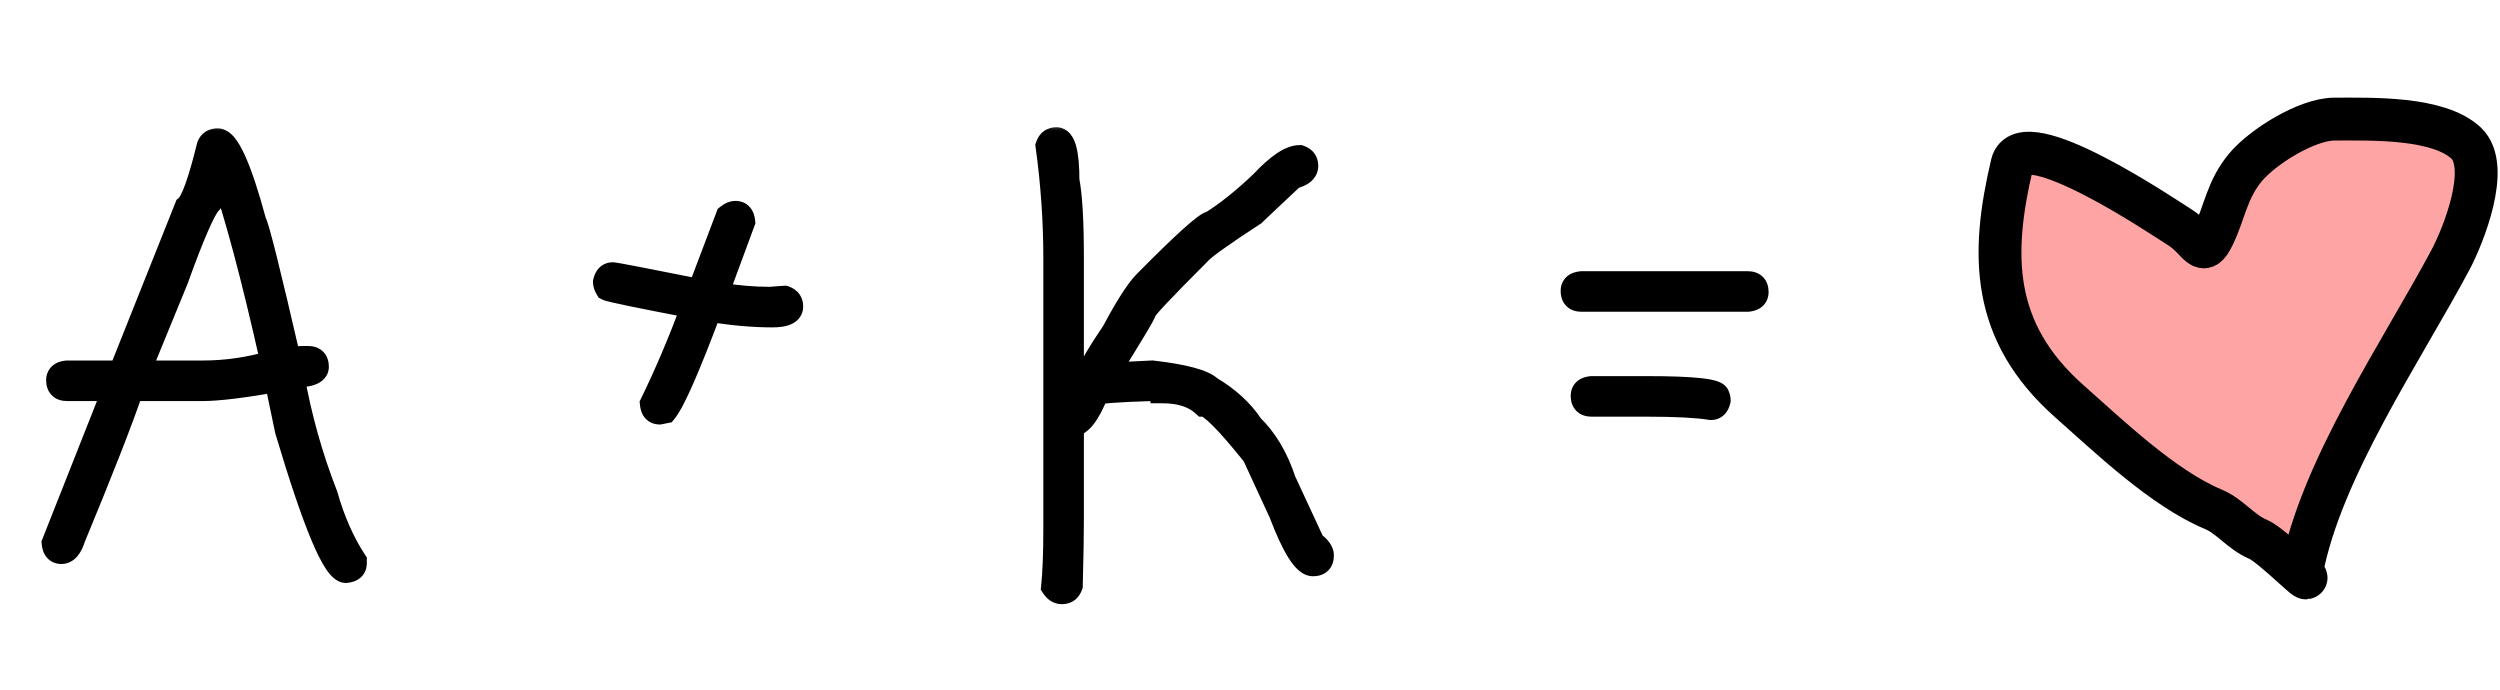
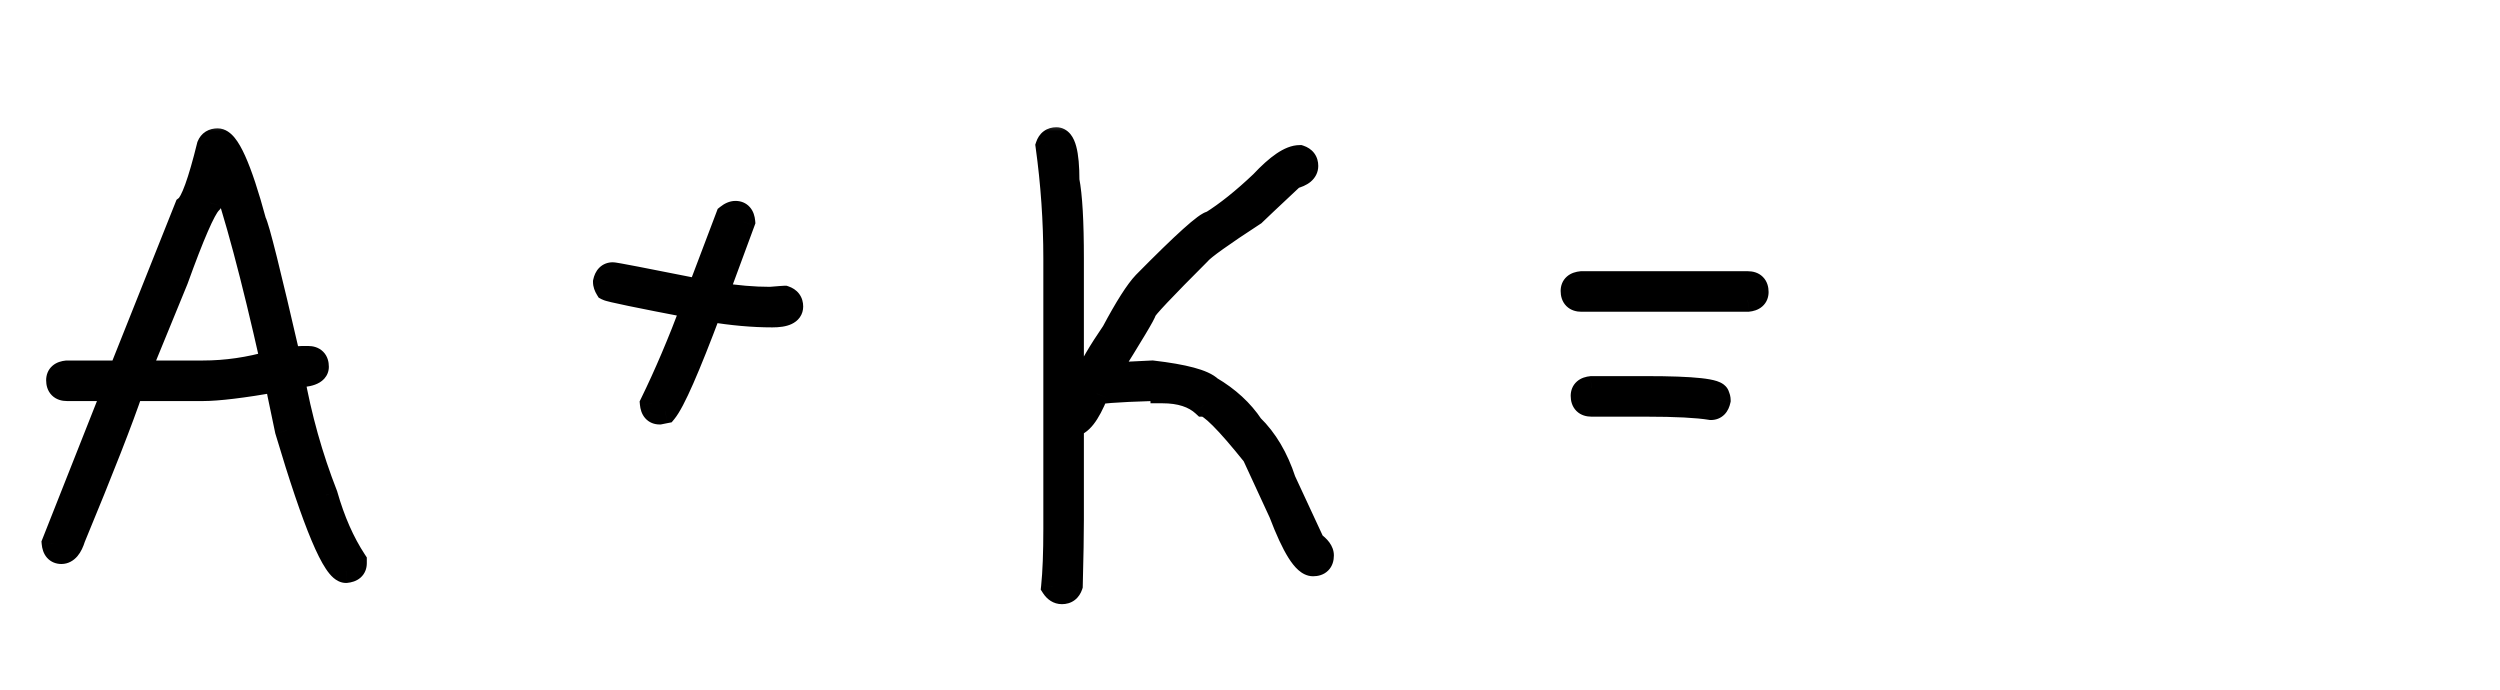
<svg xmlns="http://www.w3.org/2000/svg" width="105" height="29" viewBox="0 0 105 29" fill="none">
  <mask id="path-1-outside-1_4423_193" maskUnits="userSpaceOnUse" x="1" y="5" width="74" height="21" fill="black">
    <rect fill="white" x="1" y="5" width="74" height="21" />
-     <path d="M9.141 5.891C9.555 5.891 10.07 7.031 10.688 9.312C10.812 9.523 11.297 11.461 12.141 15.125C12.359 15.062 12.547 15.031 12.703 15.031H12.938C13.188 15.031 13.312 15.156 13.312 15.406C13.312 15.656 12.969 15.781 12.281 15.781C12.594 17.531 13.062 19.203 13.688 20.797C13.992 21.867 14.398 22.789 14.906 23.562V23.656C14.906 23.852 14.781 23.961 14.531 23.984C14.047 23.984 13.219 22.016 12.047 18.078C11.766 16.758 11.625 16.055 11.625 15.969C10.18 16.219 9.148 16.344 8.531 16.344H5.531C5.102 17.617 4.289 19.695 3.094 22.578C2.969 22.984 2.797 23.188 2.578 23.188C2.383 23.188 2.273 23.062 2.25 22.812L4.641 16.766C4.734 16.516 4.781 16.375 4.781 16.344H2.812C2.562 16.344 2.438 16.219 2.438 15.969C2.438 15.773 2.562 15.664 2.812 15.641H5.062L7.828 8.703C8.078 8.508 8.391 7.648 8.766 6.125C8.828 5.969 8.953 5.891 9.141 5.891ZM5.812 15.641H8.531C9.5 15.641 10.469 15.5 11.438 15.219C10.625 11.594 9.906 8.906 9.281 7.156C9.227 7.156 9.07 7.609 8.812 8.516C8.555 8.789 8.086 9.867 7.406 11.75L5.812 15.641ZM30.891 8.938C31.086 8.938 31.195 9.062 31.219 9.312L30.094 12.359H30.141C30.922 12.484 31.656 12.547 32.344 12.547C32.734 12.516 32.938 12.5 32.953 12.5C33.141 12.562 33.234 12.688 33.234 12.875C33.234 13.125 32.969 13.25 32.438 13.25C31.625 13.25 30.75 13.172 29.812 13.016C28.898 15.453 28.273 16.875 27.938 17.281L27.703 17.328C27.508 17.328 27.398 17.203 27.375 16.953C27.961 15.758 28.539 14.398 29.109 12.875C26.82 12.438 25.617 12.188 25.5 12.125C25.438 12.023 25.406 11.93 25.406 11.844C25.453 11.625 25.562 11.516 25.734 11.516C25.82 11.516 27.039 11.75 29.391 12.219V12.172L30.562 9.078C30.68 8.984 30.789 8.938 30.891 8.938ZM44.367 5.844C44.68 5.844 44.836 6.422 44.836 7.578C44.961 8.219 45.023 9.312 45.023 10.859V16.953H45.07C45.195 16.711 45.258 16.555 45.258 16.484C45.164 16.453 45.117 16.359 45.117 16.203C45.117 16.008 45.242 15.898 45.492 15.875H45.633C45.812 15.43 46.188 14.789 46.758 13.953C47.312 12.914 47.75 12.227 48.07 11.891C49.734 10.203 50.672 9.359 50.883 9.359C51.531 8.953 52.234 8.391 52.992 7.672C53.664 6.953 54.195 6.594 54.586 6.594C54.773 6.656 54.867 6.781 54.867 6.969C54.867 7.188 54.68 7.344 54.305 7.438C53.312 8.367 52.766 8.883 52.664 8.984C51.32 9.859 50.555 10.406 50.367 10.625C48.852 12.141 48.086 12.953 48.07 13.062C48.07 13.148 47.539 14.039 46.477 15.734L48.398 15.641C49.734 15.797 50.547 16.016 50.836 16.297C51.578 16.734 52.156 17.266 52.57 17.891C53.164 18.469 53.617 19.234 53.93 20.188L55.148 22.812C55.398 22.992 55.523 23.164 55.523 23.328C55.523 23.578 55.398 23.703 55.148 23.703C54.789 23.703 54.336 22.984 53.789 21.547L52.664 19.109C51.539 17.703 50.836 17 50.555 17C50.148 16.625 49.57 16.438 48.82 16.438C48.82 16.391 48.68 16.359 48.398 16.344C46.836 16.391 46.055 16.453 46.055 16.531C45.703 17.406 45.359 17.844 45.023 17.844V21.828C45.023 22.445 45.008 23.367 44.977 24.594C44.914 24.781 44.789 24.875 44.602 24.875C44.453 24.875 44.328 24.797 44.227 24.641C44.289 24.039 44.32 23.227 44.32 22.203V10.859C44.32 9.281 44.211 7.703 43.992 6.125C44.055 5.938 44.18 5.844 44.367 5.844ZM66.422 11.891H73.406C73.656 11.891 73.781 12.016 73.781 12.266C73.781 12.461 73.656 12.57 73.406 12.594H66.422C66.172 12.594 66.047 12.469 66.047 12.219C66.047 12.023 66.172 11.914 66.422 11.891ZM66.844 16.297H69.141C71.141 16.297 72.141 16.406 72.141 16.625C72.172 16.68 72.188 16.742 72.188 16.812C72.141 17.031 72.031 17.141 71.859 17.141C71.289 17.047 70.383 17 69.141 17H66.844C66.594 17 66.469 16.875 66.469 16.625C66.469 16.43 66.594 16.32 66.844 16.297Z" />
  </mask>
  <path d="M9.141 5.891C9.555 5.891 10.07 7.031 10.688 9.312C10.812 9.523 11.297 11.461 12.141 15.125C12.359 15.062 12.547 15.031 12.703 15.031H12.938C13.188 15.031 13.312 15.156 13.312 15.406C13.312 15.656 12.969 15.781 12.281 15.781C12.594 17.531 13.062 19.203 13.688 20.797C13.992 21.867 14.398 22.789 14.906 23.562V23.656C14.906 23.852 14.781 23.961 14.531 23.984C14.047 23.984 13.219 22.016 12.047 18.078C11.766 16.758 11.625 16.055 11.625 15.969C10.18 16.219 9.148 16.344 8.531 16.344H5.531C5.102 17.617 4.289 19.695 3.094 22.578C2.969 22.984 2.797 23.188 2.578 23.188C2.383 23.188 2.273 23.062 2.25 22.812L4.641 16.766C4.734 16.516 4.781 16.375 4.781 16.344H2.812C2.562 16.344 2.438 16.219 2.438 15.969C2.438 15.773 2.562 15.664 2.812 15.641H5.062L7.828 8.703C8.078 8.508 8.391 7.648 8.766 6.125C8.828 5.969 8.953 5.891 9.141 5.891ZM5.812 15.641H8.531C9.5 15.641 10.469 15.5 11.438 15.219C10.625 11.594 9.906 8.906 9.281 7.156C9.227 7.156 9.07 7.609 8.812 8.516C8.555 8.789 8.086 9.867 7.406 11.75L5.812 15.641ZM30.891 8.938C31.086 8.938 31.195 9.062 31.219 9.312L30.094 12.359H30.141C30.922 12.484 31.656 12.547 32.344 12.547C32.734 12.516 32.938 12.5 32.953 12.5C33.141 12.562 33.234 12.688 33.234 12.875C33.234 13.125 32.969 13.25 32.438 13.25C31.625 13.25 30.75 13.172 29.812 13.016C28.898 15.453 28.273 16.875 27.938 17.281L27.703 17.328C27.508 17.328 27.398 17.203 27.375 16.953C27.961 15.758 28.539 14.398 29.109 12.875C26.82 12.438 25.617 12.188 25.5 12.125C25.438 12.023 25.406 11.93 25.406 11.844C25.453 11.625 25.562 11.516 25.734 11.516C25.82 11.516 27.039 11.75 29.391 12.219V12.172L30.562 9.078C30.68 8.984 30.789 8.938 30.891 8.938ZM44.367 5.844C44.68 5.844 44.836 6.422 44.836 7.578C44.961 8.219 45.023 9.312 45.023 10.859V16.953H45.07C45.195 16.711 45.258 16.555 45.258 16.484C45.164 16.453 45.117 16.359 45.117 16.203C45.117 16.008 45.242 15.898 45.492 15.875H45.633C45.812 15.43 46.188 14.789 46.758 13.953C47.312 12.914 47.75 12.227 48.07 11.891C49.734 10.203 50.672 9.359 50.883 9.359C51.531 8.953 52.234 8.391 52.992 7.672C53.664 6.953 54.195 6.594 54.586 6.594C54.773 6.656 54.867 6.781 54.867 6.969C54.867 7.188 54.68 7.344 54.305 7.438C53.312 8.367 52.766 8.883 52.664 8.984C51.32 9.859 50.555 10.406 50.367 10.625C48.852 12.141 48.086 12.953 48.07 13.062C48.07 13.148 47.539 14.039 46.477 15.734L48.398 15.641C49.734 15.797 50.547 16.016 50.836 16.297C51.578 16.734 52.156 17.266 52.57 17.891C53.164 18.469 53.617 19.234 53.93 20.188L55.148 22.812C55.398 22.992 55.523 23.164 55.523 23.328C55.523 23.578 55.398 23.703 55.148 23.703C54.789 23.703 54.336 22.984 53.789 21.547L52.664 19.109C51.539 17.703 50.836 17 50.555 17C50.148 16.625 49.57 16.438 48.82 16.438C48.82 16.391 48.68 16.359 48.398 16.344C46.836 16.391 46.055 16.453 46.055 16.531C45.703 17.406 45.359 17.844 45.023 17.844V21.828C45.023 22.445 45.008 23.367 44.977 24.594C44.914 24.781 44.789 24.875 44.602 24.875C44.453 24.875 44.328 24.797 44.227 24.641C44.289 24.039 44.32 23.227 44.32 22.203V10.859C44.32 9.281 44.211 7.703 43.992 6.125C44.055 5.938 44.18 5.844 44.367 5.844ZM66.422 11.891H73.406C73.656 11.891 73.781 12.016 73.781 12.266C73.781 12.461 73.656 12.57 73.406 12.594H66.422C66.172 12.594 66.047 12.469 66.047 12.219C66.047 12.023 66.172 11.914 66.422 11.891ZM66.844 16.297H69.141C71.141 16.297 72.141 16.406 72.141 16.625C72.172 16.68 72.188 16.742 72.188 16.812C72.141 17.031 72.031 17.141 71.859 17.141C71.289 17.047 70.383 17 69.141 17H66.844C66.594 17 66.469 16.875 66.469 16.625C66.469 16.43 66.594 16.32 66.844 16.297Z" fill="black" />
  <path d="M10.688 9.312L10.205 9.443L10.223 9.509L10.257 9.567L10.688 9.312ZM12.141 15.125L11.653 15.237L11.772 15.751L12.278 15.606L12.141 15.125ZM12.281 15.781V15.281H11.684L11.789 15.869L12.281 15.781ZM13.688 20.797L14.168 20.66L14.162 20.637L14.153 20.614L13.688 20.797ZM14.906 23.562H15.406V23.413L15.324 23.288L14.906 23.562ZM14.531 23.984V24.484H14.555L14.578 24.482L14.531 23.984ZM12.047 18.078L11.558 18.182L11.562 18.202L11.568 18.221L12.047 18.078ZM11.625 15.969H12.125V15.375L11.54 15.476L11.625 15.969ZM5.531 16.344V15.844H5.172L5.057 16.184L5.531 16.344ZM3.094 22.578L2.632 22.387L2.623 22.409L2.616 22.431L3.094 22.578ZM2.25 22.812L1.785 22.629L1.741 22.74L1.752 22.859L2.25 22.812ZM4.641 16.766L5.106 16.95L5.109 16.941L4.641 16.766ZM4.781 16.344H5.281V15.844H4.781V16.344ZM2.812 15.641V15.141H2.789L2.766 15.143L2.812 15.641ZM5.062 15.641V16.141H5.401L5.527 15.826L5.062 15.641ZM7.828 8.703L7.52 8.309L7.414 8.392L7.364 8.518L7.828 8.703ZM8.766 6.125L8.301 5.939L8.288 5.972L8.28 6.005L8.766 6.125ZM5.812 15.641L5.35 15.451L5.067 16.141H5.812V15.641ZM11.438 15.219L11.577 15.699L12.028 15.568L11.925 15.109L11.438 15.219ZM9.281 7.156L9.752 6.988L9.634 6.656H9.281V7.156ZM8.812 8.516L9.176 8.859L9.26 8.77L9.293 8.652L8.812 8.516ZM7.406 11.75L7.869 11.94L7.873 11.93L7.877 11.92L7.406 11.75ZM9.141 6.391C9.01 6.391 8.991 6.308 9.083 6.42C9.159 6.514 9.261 6.683 9.382 6.952C9.623 7.485 9.898 8.31 10.205 9.443L11.17 9.182C10.86 8.034 10.568 7.148 10.293 6.54C10.157 6.239 10.014 5.98 9.858 5.789C9.717 5.615 9.478 5.391 9.141 5.391V6.391ZM10.257 9.567C10.242 9.541 10.248 9.545 10.277 9.631C10.3 9.701 10.331 9.8 10.368 9.931C10.442 10.192 10.539 10.562 10.659 11.045C10.9 12.009 11.232 13.406 11.653 15.237L12.628 15.013C12.206 13.18 11.873 11.776 11.63 10.803C11.508 10.316 11.408 9.934 11.33 9.658C11.291 9.52 11.256 9.405 11.225 9.314C11.2 9.239 11.164 9.136 11.118 9.058L10.257 9.567ZM12.278 15.606C12.47 15.551 12.609 15.531 12.703 15.531V14.531C12.485 14.531 12.248 14.574 12.003 14.644L12.278 15.606ZM12.703 15.531H12.938V14.531H12.703V15.531ZM12.938 15.531C12.985 15.531 12.93 15.543 12.865 15.479C12.801 15.414 12.812 15.358 12.812 15.406H13.812C13.812 15.204 13.762 14.961 13.572 14.771C13.383 14.582 13.14 14.531 12.938 14.531V15.531ZM12.812 15.406C12.812 15.341 12.839 15.276 12.88 15.232C12.909 15.2 12.925 15.203 12.884 15.218C12.796 15.25 12.609 15.281 12.281 15.281V16.281C12.641 16.281 12.97 16.25 13.226 16.157C13.356 16.11 13.501 16.035 13.617 15.908C13.742 15.771 13.812 15.596 13.812 15.406H12.812ZM11.789 15.869C12.107 17.65 12.585 19.354 13.222 20.979L14.153 20.614C13.54 19.052 13.08 17.412 12.774 15.693L11.789 15.869ZM13.207 20.934C13.523 22.043 13.948 23.014 14.488 23.837L15.324 23.288C14.849 22.565 14.462 21.691 14.168 20.66L13.207 20.934ZM14.406 23.562V23.656H15.406V23.562H14.406ZM14.406 23.656C14.406 23.652 14.407 23.629 14.42 23.597C14.434 23.563 14.457 23.532 14.483 23.509C14.531 23.467 14.556 23.48 14.485 23.487L14.578 24.482C14.757 24.465 14.969 24.412 15.142 24.261C15.332 24.095 15.406 23.87 15.406 23.656H14.406ZM14.531 23.484C14.642 23.484 14.689 23.538 14.66 23.514C14.637 23.493 14.589 23.442 14.52 23.338C14.382 23.131 14.211 22.796 14.008 22.314C13.604 21.355 13.111 19.9 12.526 17.936L11.568 18.221C12.155 20.194 12.661 21.692 13.086 22.702C13.297 23.204 13.497 23.607 13.688 23.893C13.782 24.034 13.888 24.168 14.007 24.271C14.121 24.369 14.3 24.484 14.531 24.484V23.484ZM12.536 17.974C12.395 17.314 12.29 16.811 12.221 16.462C12.186 16.288 12.16 16.155 12.144 16.061C12.135 16.014 12.13 15.98 12.126 15.957C12.121 15.923 12.125 15.938 12.125 15.969H11.125C11.125 16.021 11.133 16.077 11.137 16.102C11.142 16.14 11.15 16.185 11.159 16.237C11.178 16.34 11.205 16.482 11.24 16.659C11.311 17.013 11.417 17.521 11.558 18.182L12.536 17.974ZM11.54 15.476C10.095 15.726 9.101 15.844 8.531 15.844V16.844C9.196 16.844 10.264 16.712 11.71 16.461L11.54 15.476ZM8.531 15.844H5.531V16.844H8.531V15.844ZM5.057 16.184C4.634 17.44 3.827 19.504 2.632 22.387L3.556 22.77C4.751 19.886 5.569 17.794 6.005 16.504L5.057 16.184ZM2.616 22.431C2.563 22.604 2.513 22.684 2.489 22.712C2.48 22.723 2.483 22.716 2.503 22.706C2.525 22.694 2.552 22.688 2.578 22.688V23.688C2.866 23.688 3.094 23.545 3.253 23.358C3.401 23.183 3.5 22.959 3.572 22.725L2.616 22.431ZM2.578 22.688C2.583 22.688 2.605 22.688 2.638 22.701C2.672 22.715 2.703 22.738 2.726 22.765C2.768 22.812 2.754 22.837 2.748 22.766L1.752 22.859C1.769 23.038 1.822 23.25 1.973 23.423C2.14 23.613 2.364 23.688 2.578 23.688V22.688ZM2.715 22.996L5.106 16.95L4.176 16.582L1.785 22.629L2.715 22.996ZM5.109 16.941C5.156 16.814 5.194 16.71 5.22 16.631C5.233 16.592 5.245 16.554 5.255 16.519C5.258 16.507 5.281 16.429 5.281 16.344H4.281C4.281 16.297 4.288 16.264 4.289 16.262C4.29 16.255 4.291 16.252 4.29 16.256C4.288 16.265 4.282 16.283 4.272 16.314C4.251 16.376 4.219 16.467 4.172 16.59L5.109 16.941ZM4.781 15.844H2.812V16.844H4.781V15.844ZM2.812 15.844C2.765 15.844 2.82 15.832 2.885 15.896C2.949 15.961 2.938 16.017 2.938 15.969H1.938C1.938 16.171 1.988 16.414 2.178 16.604C2.367 16.793 2.61 16.844 2.812 16.844V15.844ZM2.938 15.969C2.938 15.973 2.937 15.996 2.924 16.028C2.909 16.062 2.887 16.093 2.861 16.116C2.813 16.158 2.788 16.145 2.859 16.138L2.766 15.143C2.587 15.16 2.375 15.213 2.202 15.364C2.012 15.53 1.938 15.755 1.938 15.969H2.938ZM2.812 16.141H5.062V15.141H2.812V16.141ZM5.527 15.826L8.293 8.888L7.364 8.518L4.598 15.456L5.527 15.826ZM8.136 9.097C8.283 8.982 8.389 8.816 8.469 8.667C8.554 8.507 8.637 8.31 8.72 8.083C8.885 7.629 9.062 7.013 9.251 6.245L8.28 6.005C8.094 6.76 7.927 7.336 7.78 7.741C7.706 7.944 7.641 8.094 7.586 8.197C7.525 8.312 7.498 8.326 7.52 8.309L8.136 9.097ZM9.23 6.311C9.229 6.312 9.225 6.321 9.215 6.335C9.204 6.349 9.189 6.362 9.171 6.373C9.135 6.396 9.115 6.391 9.141 6.391V5.391C8.978 5.391 8.802 5.425 8.641 5.525C8.476 5.628 8.366 5.777 8.301 5.939L9.23 6.311ZM5.812 16.141H8.531V15.141H5.812V16.141ZM8.531 16.141C9.549 16.141 10.565 15.993 11.577 15.699L11.298 14.739C10.373 15.007 9.451 15.141 8.531 15.141V16.141ZM11.925 15.109C11.112 11.48 10.388 8.768 9.752 6.988L8.81 7.324C9.425 9.044 10.138 11.707 10.95 15.328L11.925 15.109ZM9.281 6.656C9.107 6.656 8.991 6.743 8.948 6.779C8.898 6.821 8.865 6.864 8.848 6.889C8.812 6.94 8.785 6.993 8.768 7.03C8.73 7.111 8.691 7.215 8.65 7.333C8.568 7.573 8.461 7.924 8.332 8.379L9.293 8.652C9.422 8.201 9.522 7.872 9.596 7.659C9.633 7.55 9.659 7.485 9.674 7.452C9.683 7.433 9.68 7.444 9.664 7.466C9.657 7.476 9.633 7.509 9.592 7.544C9.557 7.573 9.449 7.656 9.281 7.656V6.656ZM8.449 8.173C8.337 8.291 8.234 8.459 8.139 8.635C8.039 8.821 7.929 9.054 7.809 9.33C7.569 9.883 7.277 10.635 6.936 11.58L7.877 11.92C8.215 10.982 8.498 10.254 8.726 9.729C8.84 9.466 8.938 9.26 9.02 9.108C9.107 8.947 9.159 8.877 9.176 8.859L8.449 8.173ZM6.944 11.56L5.35 15.451L6.275 15.83L7.869 11.94L6.944 11.56ZM31.219 9.312L31.688 9.486L31.727 9.379L31.717 9.266L31.219 9.312ZM30.094 12.359L29.625 12.186L29.376 12.859H30.094V12.359ZM30.141 12.359L30.22 11.866L30.18 11.859H30.141V12.359ZM32.344 12.547V13.047H32.364L32.384 13.045L32.344 12.547ZM32.953 12.5L33.111 12.026L33.034 12H32.953V12.5ZM29.812 13.016L29.895 12.522L29.489 12.455L29.344 12.84L29.812 13.016ZM27.938 17.281L28.036 17.771L28.21 17.737L28.323 17.6L27.938 17.281ZM27.703 17.328V17.828H27.753L27.801 17.818L27.703 17.328ZM27.375 16.953L26.926 16.733L26.864 16.86L26.877 17L27.375 16.953ZM29.109 12.875L29.578 13.05L29.785 12.495L29.203 12.384L29.109 12.875ZM25.5 12.125L25.074 12.387L25.145 12.502L25.265 12.566L25.5 12.125ZM25.406 11.844L24.917 11.739L24.906 11.791V11.844H25.406ZM29.391 12.219L29.293 12.709L29.891 12.828V12.219H29.391ZM29.391 12.172L28.923 11.995L28.891 12.08V12.172H29.391ZM30.562 9.078L30.25 8.688L30.143 8.773L30.095 8.901L30.562 9.078ZM30.891 9.438C30.886 9.438 30.863 9.437 30.831 9.424C30.797 9.409 30.766 9.387 30.743 9.361C30.701 9.313 30.714 9.288 30.721 9.359L31.717 9.266C31.7 9.087 31.647 8.875 31.495 8.702C31.329 8.512 31.105 8.438 30.891 8.438V9.438ZM30.75 9.139L29.625 12.186L30.563 12.533L31.688 9.486L30.75 9.139ZM30.094 12.859H30.141V11.859H30.094V12.859ZM30.062 12.853C30.865 12.982 31.626 13.047 32.344 13.047V12.047C31.686 12.047 30.979 11.987 30.22 11.866L30.062 12.853ZM32.384 13.045C32.579 13.03 32.727 13.018 32.827 13.01C32.878 13.006 32.916 13.004 32.942 13.002C32.955 13.001 32.964 13 32.97 13C32.983 12.999 32.97 13 32.953 13V12C32.92 12 32.834 12.007 32.751 12.013C32.648 12.021 32.499 12.033 32.304 12.049L32.384 13.045ZM32.795 12.974C32.818 12.982 32.793 12.979 32.764 12.941C32.751 12.923 32.742 12.905 32.738 12.89C32.734 12.876 32.734 12.87 32.734 12.875H33.734C33.734 12.695 33.688 12.506 33.564 12.341C33.442 12.178 33.276 12.081 33.111 12.026L32.795 12.974ZM32.734 12.875C32.734 12.844 32.745 12.795 32.777 12.75C32.805 12.71 32.832 12.699 32.822 12.704C32.811 12.709 32.778 12.722 32.709 12.733C32.641 12.743 32.552 12.75 32.438 12.75V13.75C32.727 13.75 33.015 13.719 33.248 13.609C33.371 13.551 33.498 13.462 33.593 13.328C33.691 13.189 33.734 13.031 33.734 12.875H32.734ZM32.438 12.75C31.657 12.75 30.809 12.675 29.895 12.522L29.73 13.509C30.691 13.669 31.593 13.75 32.438 13.75V12.75ZM29.344 12.84C28.889 14.055 28.508 15.01 28.201 15.709C27.883 16.43 27.669 16.822 27.552 16.963L28.323 17.6C28.542 17.334 28.808 16.812 29.116 16.111C29.434 15.388 29.822 14.414 30.281 13.191L29.344 12.84ZM27.839 16.791L27.605 16.838L27.801 17.818L28.036 17.771L27.839 16.791ZM27.703 16.828C27.707 16.828 27.73 16.829 27.762 16.842C27.797 16.856 27.828 16.879 27.851 16.905C27.893 16.953 27.88 16.977 27.873 16.907L26.877 17C26.894 17.179 26.947 17.391 27.098 17.564C27.265 17.754 27.489 17.828 27.703 17.828V16.828ZM27.824 17.173C28.418 15.96 29.003 14.586 29.578 13.05L28.641 12.7C28.075 14.211 27.503 15.555 26.926 16.733L27.824 17.173ZM29.203 12.384C28.059 12.165 27.189 11.994 26.592 11.87C26.293 11.808 26.065 11.758 25.907 11.72C25.827 11.702 25.769 11.687 25.73 11.676C25.672 11.66 25.694 11.662 25.735 11.684L25.265 12.566C25.335 12.604 25.42 12.627 25.459 12.639C25.518 12.655 25.591 12.673 25.676 12.694C25.848 12.734 26.086 12.786 26.389 12.849C26.994 12.975 27.87 13.147 29.015 13.366L29.203 12.384ZM25.926 11.863C25.911 11.838 25.905 11.824 25.904 11.82C25.903 11.817 25.906 11.826 25.906 11.844H24.906C24.906 12.051 24.981 12.236 25.074 12.387L25.926 11.863ZM25.895 11.948C25.907 11.893 25.915 11.914 25.877 11.951C25.857 11.972 25.829 11.99 25.798 12.002C25.768 12.014 25.745 12.016 25.734 12.016V11.016C25.532 11.016 25.329 11.085 25.17 11.244C25.023 11.391 24.952 11.575 24.917 11.739L25.895 11.948ZM25.734 12.016C25.696 12.016 25.678 12.01 25.741 12.02C25.782 12.027 25.843 12.037 25.923 12.052C26.083 12.08 26.314 12.124 26.619 12.182C27.226 12.299 28.117 12.475 29.293 12.709L29.488 11.728C28.312 11.494 27.418 11.318 26.807 11.2C26.502 11.142 26.266 11.097 26.1 11.067C26.017 11.053 25.949 11.041 25.898 11.033C25.869 11.028 25.794 11.016 25.734 11.016V12.016ZM29.891 12.219V12.172H28.891V12.219H29.891ZM29.858 12.349L31.03 9.255L30.095 8.901L28.923 11.995L29.858 12.349ZM30.875 9.469C30.907 9.443 30.925 9.434 30.929 9.432C30.932 9.431 30.918 9.438 30.891 9.438V8.438C30.632 8.438 30.415 8.556 30.25 8.688L30.875 9.469ZM44.836 7.578H44.336V7.626L44.345 7.674L44.836 7.578ZM45.023 16.953H44.523V17.453H45.023V16.953ZM45.07 16.953V17.453H45.375L45.515 17.182L45.07 16.953ZM45.258 16.484H45.758V16.124L45.416 16.01L45.258 16.484ZM45.492 15.875V15.375H45.469L45.446 15.377L45.492 15.875ZM45.633 15.875V16.375H45.97L46.096 16.062L45.633 15.875ZM46.758 13.953L47.171 14.235L47.186 14.213L47.199 14.189L46.758 13.953ZM48.07 11.891L47.714 11.54L47.708 11.546L48.07 11.891ZM50.883 9.359V9.859H51.026L51.148 9.783L50.883 9.359ZM52.992 7.672L53.336 8.035L53.347 8.024L53.358 8.013L52.992 7.672ZM54.586 6.594L54.744 6.119L54.667 6.094H54.586V6.594ZM54.305 7.438L54.183 6.952L54.057 6.984L53.963 7.073L54.305 7.438ZM52.664 8.984L52.937 9.403L52.981 9.375L53.018 9.338L52.664 8.984ZM50.367 10.625L50.721 10.979L50.734 10.965L50.747 10.95L50.367 10.625ZM48.07 13.062L47.575 12.992L47.57 13.027V13.062H48.07ZM46.477 15.734L46.053 15.469L45.544 16.28L46.501 16.234L46.477 15.734ZM48.398 15.641L48.456 15.144L48.415 15.139L48.374 15.141L48.398 15.641ZM50.836 16.297L50.487 16.655L50.53 16.697L50.582 16.728L50.836 16.297ZM52.57 17.891L52.154 18.167L52.183 18.212L52.221 18.249L52.57 17.891ZM53.93 20.188L53.455 20.343L53.464 20.371L53.476 20.398L53.93 20.188ZM55.148 22.812L54.695 23.023L54.75 23.142L54.857 23.218L55.148 22.812ZM53.789 21.547L54.256 21.369L54.25 21.353L54.243 21.337L53.789 21.547ZM52.664 19.109L53.118 18.9L53.093 18.845L53.054 18.797L52.664 19.109ZM50.555 17L50.215 17.367L50.359 17.5H50.555V17ZM48.82 16.438H48.32V16.938H48.82V16.438ZM48.398 16.344L48.426 15.845L48.405 15.843L48.383 15.844L48.398 16.344ZM46.055 16.531L46.519 16.718L46.555 16.628V16.531H46.055ZM45.023 17.844V17.344H44.523V17.844H45.023ZM44.977 24.594L45.451 24.752L45.474 24.681L45.476 24.607L44.977 24.594ZM44.227 24.641L43.729 24.589L43.711 24.765L43.807 24.913L44.227 24.641ZM43.992 6.125L43.518 5.967L43.481 6.078L43.497 6.194L43.992 6.125ZM44.367 6.344C44.265 6.344 44.2 6.287 44.184 6.267C44.18 6.262 44.205 6.294 44.236 6.408C44.297 6.631 44.336 7.011 44.336 7.578H45.336C45.336 6.989 45.297 6.501 45.201 6.147C45.154 5.971 45.082 5.787 44.961 5.637C44.827 5.473 44.625 5.344 44.367 5.344V6.344ZM44.345 7.674C44.46 8.262 44.523 9.313 44.523 10.859H45.523C45.523 9.312 45.462 8.175 45.327 7.482L44.345 7.674ZM44.523 10.859V16.953H45.523V10.859H44.523ZM45.023 17.453H45.07V16.453H45.023V17.453ZM45.515 17.182C45.581 17.055 45.636 16.939 45.675 16.84C45.706 16.763 45.758 16.626 45.758 16.484H44.758C44.758 16.437 44.767 16.41 44.764 16.42C44.763 16.425 44.758 16.44 44.747 16.469C44.724 16.526 44.685 16.609 44.626 16.724L45.515 17.182ZM45.416 16.01C45.453 16.023 45.493 16.044 45.529 16.076C45.564 16.107 45.586 16.14 45.6 16.167C45.624 16.215 45.617 16.239 45.617 16.203H44.617C44.617 16.428 44.691 16.822 45.1 16.959L45.416 16.01ZM45.617 16.203C45.617 16.207 45.616 16.23 45.603 16.262C45.589 16.297 45.567 16.328 45.54 16.351C45.492 16.393 45.468 16.38 45.539 16.373L45.446 15.377C45.266 15.394 45.054 15.447 44.882 15.598C44.691 15.765 44.617 15.989 44.617 16.203H45.617ZM45.492 16.375H45.633V15.375H45.492V16.375ZM46.096 16.062C46.255 15.67 46.604 15.066 47.171 14.235L46.345 13.671C45.771 14.512 45.37 15.19 45.169 15.688L46.096 16.062ZM47.199 14.189C47.755 13.147 48.165 12.516 48.432 12.236L47.708 11.546C47.335 11.937 46.87 12.681 46.317 13.718L47.199 14.189ZM48.426 12.242C49.256 11.4 49.898 10.776 50.356 10.364C50.586 10.157 50.761 10.011 50.884 9.921C50.947 9.874 50.986 9.85 51.006 9.839C51.047 9.818 50.99 9.859 50.883 9.859V8.859C50.723 8.859 50.591 8.927 50.533 8.958C50.455 9 50.373 9.055 50.292 9.115C50.129 9.235 49.926 9.406 49.687 9.621C49.207 10.053 48.548 10.694 47.714 11.54L48.426 12.242ZM51.148 9.783C51.833 9.354 52.562 8.769 53.336 8.035L52.648 7.309C51.906 8.013 51.23 8.552 50.617 8.936L51.148 9.783ZM53.358 8.013C53.68 7.668 53.952 7.428 54.175 7.277C54.406 7.121 54.536 7.094 54.586 7.094V6.094C54.245 6.094 53.915 6.246 53.614 6.449C53.306 6.658 52.976 6.957 52.627 7.33L53.358 8.013ZM54.428 7.068C54.451 7.076 54.425 7.072 54.397 7.034C54.383 7.017 54.375 6.998 54.371 6.984C54.367 6.97 54.367 6.963 54.367 6.969H55.367C55.367 6.789 55.321 6.6 55.197 6.434C55.075 6.271 54.909 6.174 54.744 6.119L54.428 7.068ZM54.367 6.969C54.367 6.949 54.372 6.923 54.385 6.897C54.397 6.873 54.409 6.864 54.407 6.866C54.403 6.869 54.386 6.881 54.348 6.899C54.309 6.916 54.256 6.934 54.183 6.952L54.426 7.923C54.648 7.867 54.871 7.78 55.047 7.634C55.239 7.473 55.367 7.245 55.367 6.969H54.367ZM53.963 7.073C52.976 7.998 52.42 8.522 52.31 8.631L53.018 9.338C53.112 9.244 53.649 8.737 54.647 7.802L53.963 7.073ZM52.391 8.565C51.717 9.004 51.183 9.364 50.791 9.644C50.42 9.909 50.128 10.135 49.988 10.3L50.747 10.95C50.794 10.896 50.978 10.739 51.373 10.458C51.747 10.19 52.267 9.839 52.937 9.403L52.391 8.565ZM50.014 10.271C49.255 11.03 48.68 11.616 48.292 12.028C48.099 12.233 47.947 12.4 47.841 12.525C47.789 12.587 47.741 12.646 47.704 12.698C47.686 12.724 47.664 12.756 47.645 12.791C47.633 12.813 47.59 12.89 47.575 12.992L48.565 13.133C48.558 13.185 48.544 13.223 48.537 13.239C48.529 13.258 48.522 13.271 48.519 13.276C48.514 13.287 48.511 13.289 48.519 13.279C48.532 13.26 48.559 13.225 48.604 13.172C48.693 13.067 48.831 12.915 49.02 12.714C49.398 12.313 49.964 11.735 50.721 10.979L50.014 10.271ZM47.57 13.062C47.57 13.008 47.58 12.968 47.583 12.954C47.587 12.937 47.592 12.925 47.593 12.92C47.596 12.912 47.597 12.911 47.592 12.922C47.582 12.944 47.563 12.981 47.532 13.039C47.47 13.152 47.374 13.318 47.242 13.539C46.98 13.979 46.584 14.622 46.053 15.469L46.9 16C47.432 15.151 47.833 14.501 48.101 14.051C48.235 13.827 48.339 13.648 48.41 13.517C48.445 13.452 48.476 13.393 48.499 13.342C48.511 13.318 48.524 13.288 48.535 13.256C48.54 13.242 48.57 13.162 48.57 13.062H47.57ZM46.501 16.234L48.423 16.14L48.374 15.141L46.452 15.235L46.501 16.234ZM48.34 16.137C48.997 16.214 49.507 16.304 49.88 16.405C50.275 16.511 50.441 16.61 50.487 16.655L51.185 15.938C50.942 15.702 50.557 15.551 50.14 15.439C49.7 15.321 49.136 15.223 48.456 15.144L48.34 16.137ZM50.582 16.728C51.269 17.132 51.787 17.614 52.154 18.167L52.987 17.614C52.525 16.918 51.888 16.336 51.09 15.866L50.582 16.728ZM52.221 18.249C52.746 18.76 53.162 19.451 53.455 20.343L54.405 20.032C54.072 19.018 53.582 18.177 52.919 17.532L52.221 18.249ZM53.476 20.398L54.695 23.023L55.602 22.602L54.383 19.977L53.476 20.398ZM54.857 23.218C54.956 23.29 55.005 23.342 55.025 23.37C55.044 23.396 55.023 23.379 55.023 23.328H56.023C56.023 22.905 55.713 22.602 55.44 22.407L54.857 23.218ZM55.023 23.328C55.023 23.376 55.012 23.32 55.076 23.256C55.141 23.192 55.196 23.203 55.148 23.203V24.203C55.35 24.203 55.594 24.152 55.783 23.963C55.973 23.774 56.023 23.53 56.023 23.328H55.023ZM55.148 23.203C55.23 23.203 55.248 23.243 55.193 23.194C55.141 23.148 55.063 23.057 54.962 22.897C54.762 22.58 54.526 22.077 54.256 21.369L53.322 21.725C53.599 22.454 53.863 23.029 54.116 23.431C54.242 23.631 54.379 23.809 54.53 23.943C54.678 24.074 54.887 24.203 55.148 24.203V23.203ZM54.243 21.337L53.118 18.9L52.21 19.319L53.335 21.756L54.243 21.337ZM53.054 18.797C52.488 18.089 52.018 17.545 51.647 17.174C51.462 16.989 51.29 16.836 51.135 16.725C51.006 16.632 50.796 16.5 50.555 16.5V17.5C50.454 17.5 50.438 17.456 50.554 17.539C50.645 17.604 50.772 17.714 50.939 17.881C51.272 18.213 51.715 18.724 52.274 19.422L53.054 18.797ZM50.894 16.633C50.367 16.146 49.651 15.938 48.82 15.938V16.938C49.49 16.938 49.93 17.104 50.215 17.367L50.894 16.633ZM49.32 16.438C49.32 16.141 49.096 16.001 49.037 15.968C48.956 15.924 48.875 15.902 48.823 15.891C48.712 15.866 48.574 15.853 48.426 15.845L48.371 16.843C48.505 16.85 48.577 16.86 48.606 16.867C48.625 16.871 48.596 16.867 48.551 16.842C48.527 16.829 48.476 16.797 48.427 16.737C48.372 16.671 48.32 16.567 48.32 16.438H49.32ZM48.383 15.844C47.6 15.867 47.004 15.895 46.601 15.927C46.402 15.943 46.235 15.961 46.113 15.983C46.055 15.994 45.982 16.009 45.914 16.035C45.882 16.047 45.82 16.073 45.756 16.122C45.7 16.166 45.555 16.3 45.555 16.531H46.555C46.555 16.753 46.415 16.877 46.371 16.911C46.32 16.951 46.276 16.967 46.269 16.97C46.249 16.977 46.249 16.975 46.29 16.968C46.362 16.955 46.489 16.939 46.681 16.924C47.058 16.894 47.634 16.867 48.413 16.843L48.383 15.844ZM45.591 16.345C45.422 16.764 45.269 17.042 45.14 17.207C45.002 17.383 44.961 17.344 45.023 17.344V18.344C45.422 18.344 45.721 18.086 45.926 17.825C46.141 17.552 46.336 17.173 46.519 16.718L45.591 16.345ZM44.523 17.844V21.828H45.523V17.844H44.523ZM44.523 21.828C44.523 22.439 44.508 23.355 44.477 24.581L45.476 24.607C45.508 23.379 45.523 22.452 45.523 21.828H44.523ZM44.502 24.436C44.495 24.459 44.498 24.433 44.536 24.405C44.554 24.391 44.572 24.383 44.587 24.378C44.601 24.374 44.607 24.375 44.602 24.375V25.375C44.781 25.375 44.971 25.329 45.136 25.205C45.299 25.082 45.396 24.916 45.451 24.752L44.502 24.436ZM44.602 24.375C44.609 24.375 44.62 24.376 44.632 24.38C44.644 24.383 44.654 24.388 44.661 24.392C44.675 24.401 44.667 24.401 44.646 24.368L43.807 24.913C43.974 25.17 44.24 25.375 44.602 25.375V24.375ZM44.724 24.692C44.789 24.066 44.82 23.234 44.82 22.203H43.82C43.82 23.219 43.789 24.012 43.729 24.589L44.724 24.692ZM44.82 22.203V10.859H43.82V22.203H44.82ZM44.82 10.859C44.82 9.258 44.709 7.657 44.487 6.056L43.497 6.194C43.712 7.749 43.82 9.304 43.82 10.859H44.82ZM44.467 6.283C44.474 6.26 44.471 6.286 44.433 6.314C44.415 6.327 44.397 6.336 44.382 6.34C44.368 6.344 44.362 6.344 44.367 6.344V5.344C44.188 5.344 43.998 5.39 43.833 5.514C43.67 5.636 43.573 5.802 43.518 5.967L44.467 6.283ZM66.422 11.891V11.391H66.398L66.375 11.393L66.422 11.891ZM73.406 12.594V13.094H73.43L73.453 13.092L73.406 12.594ZM66.844 16.297V15.797H66.82L66.797 15.799L66.844 16.297ZM72.141 16.625H71.641V16.758L71.707 16.873L72.141 16.625ZM72.188 16.812L72.676 16.917L72.688 16.866V16.812H72.188ZM71.859 17.141L71.778 17.634L71.819 17.641H71.859V17.141ZM66.422 12.391H73.406V11.391H66.422V12.391ZM73.406 12.391C73.454 12.391 73.398 12.402 73.334 12.338C73.27 12.274 73.281 12.218 73.281 12.266H74.281C74.281 12.064 74.23 11.82 74.041 11.631C73.852 11.441 73.608 11.391 73.406 11.391V12.391ZM73.281 12.266C73.281 12.261 73.282 12.239 73.295 12.206C73.309 12.172 73.332 12.141 73.358 12.118C73.406 12.076 73.43 12.089 73.36 12.096L73.453 13.092C73.632 13.075 73.844 13.022 74.017 12.87C74.207 12.704 74.281 12.479 74.281 12.266H73.281ZM73.406 12.094H66.422V13.094H73.406V12.094ZM66.422 12.094C66.374 12.094 66.43 12.082 66.494 12.146C66.558 12.211 66.547 12.267 66.547 12.219H65.547C65.547 12.421 65.598 12.664 65.787 12.854C65.976 13.043 66.22 13.094 66.422 13.094V12.094ZM66.547 12.219C66.547 12.223 66.546 12.246 66.533 12.278C66.519 12.312 66.496 12.343 66.47 12.367C66.422 12.408 66.398 12.395 66.469 12.388L66.375 11.393C66.196 11.41 65.984 11.463 65.811 11.614C65.621 11.78 65.547 12.005 65.547 12.219H66.547ZM66.844 16.797H69.141V15.797H66.844V16.797ZM69.141 16.797C70.136 16.797 70.864 16.824 71.336 16.876C71.577 16.902 71.723 16.932 71.797 16.956C71.837 16.97 71.823 16.971 71.79 16.945C71.754 16.918 71.641 16.813 71.641 16.625H72.641C72.641 16.382 72.496 16.226 72.398 16.151C72.302 16.078 72.194 16.034 72.109 16.006C71.933 15.949 71.704 15.91 71.445 15.882C70.917 15.824 70.145 15.797 69.141 15.797V16.797ZM71.707 16.873C71.699 16.86 71.694 16.846 71.691 16.834C71.688 16.822 71.688 16.814 71.688 16.812H72.688C72.688 16.666 72.654 16.516 72.575 16.377L71.707 16.873ZM71.699 16.708C71.687 16.763 71.679 16.742 71.717 16.705C71.737 16.685 71.764 16.666 71.795 16.654C71.825 16.642 71.849 16.641 71.859 16.641V17.641C72.062 17.641 72.265 17.571 72.424 17.412C72.571 17.265 72.641 17.081 72.676 16.917L71.699 16.708ZM71.941 16.647C71.327 16.546 70.386 16.5 69.141 16.5V17.5C70.379 17.5 71.251 17.547 71.778 17.634L71.941 16.647ZM69.141 16.5H66.844V17.5H69.141V16.5ZM66.844 16.5C66.796 16.5 66.852 16.488 66.916 16.553C66.98 16.617 66.969 16.673 66.969 16.625H65.969C65.969 16.827 66.02 17.07 66.209 17.26C66.398 17.449 66.642 17.5 66.844 17.5V16.5ZM66.969 16.625C66.969 16.629 66.968 16.652 66.955 16.684C66.941 16.719 66.918 16.75 66.892 16.773C66.844 16.814 66.82 16.801 66.89 16.795L66.797 15.799C66.618 15.816 66.406 15.869 66.233 16.02C66.043 16.187 65.969 16.411 65.969 16.625H66.969Z" fill="black" mask="url(#path-1-outside-1_4423_193)" />
-   <path d="M102.92 10.913C100.885 14.73 97.476 19.698 96.667 24C97.475 25.011 95.461 22.909 94.841 22.651C94.118 22.349 93.663 21.683 92.96 21.39C90.861 20.515 88.565 18.316 86.912 16.852C83.627 13.941 83.606 10.702 84.508 6.893C84.935 5.089 90.921 9.152 91.541 9.54C92.395 10.074 92.48 10.895 92.96 9.904C93.451 8.89 93.526 7.966 94.319 7.019C95.021 6.18 96.878 5.002 98.052 5.002C99.597 5.002 102.405 4.912 103.577 6.01C104.632 7.001 103.445 9.928 102.92 10.913Z" fill="#FFA4A4" stroke="black" stroke-width="1.8" stroke-linecap="round" />
</svg>